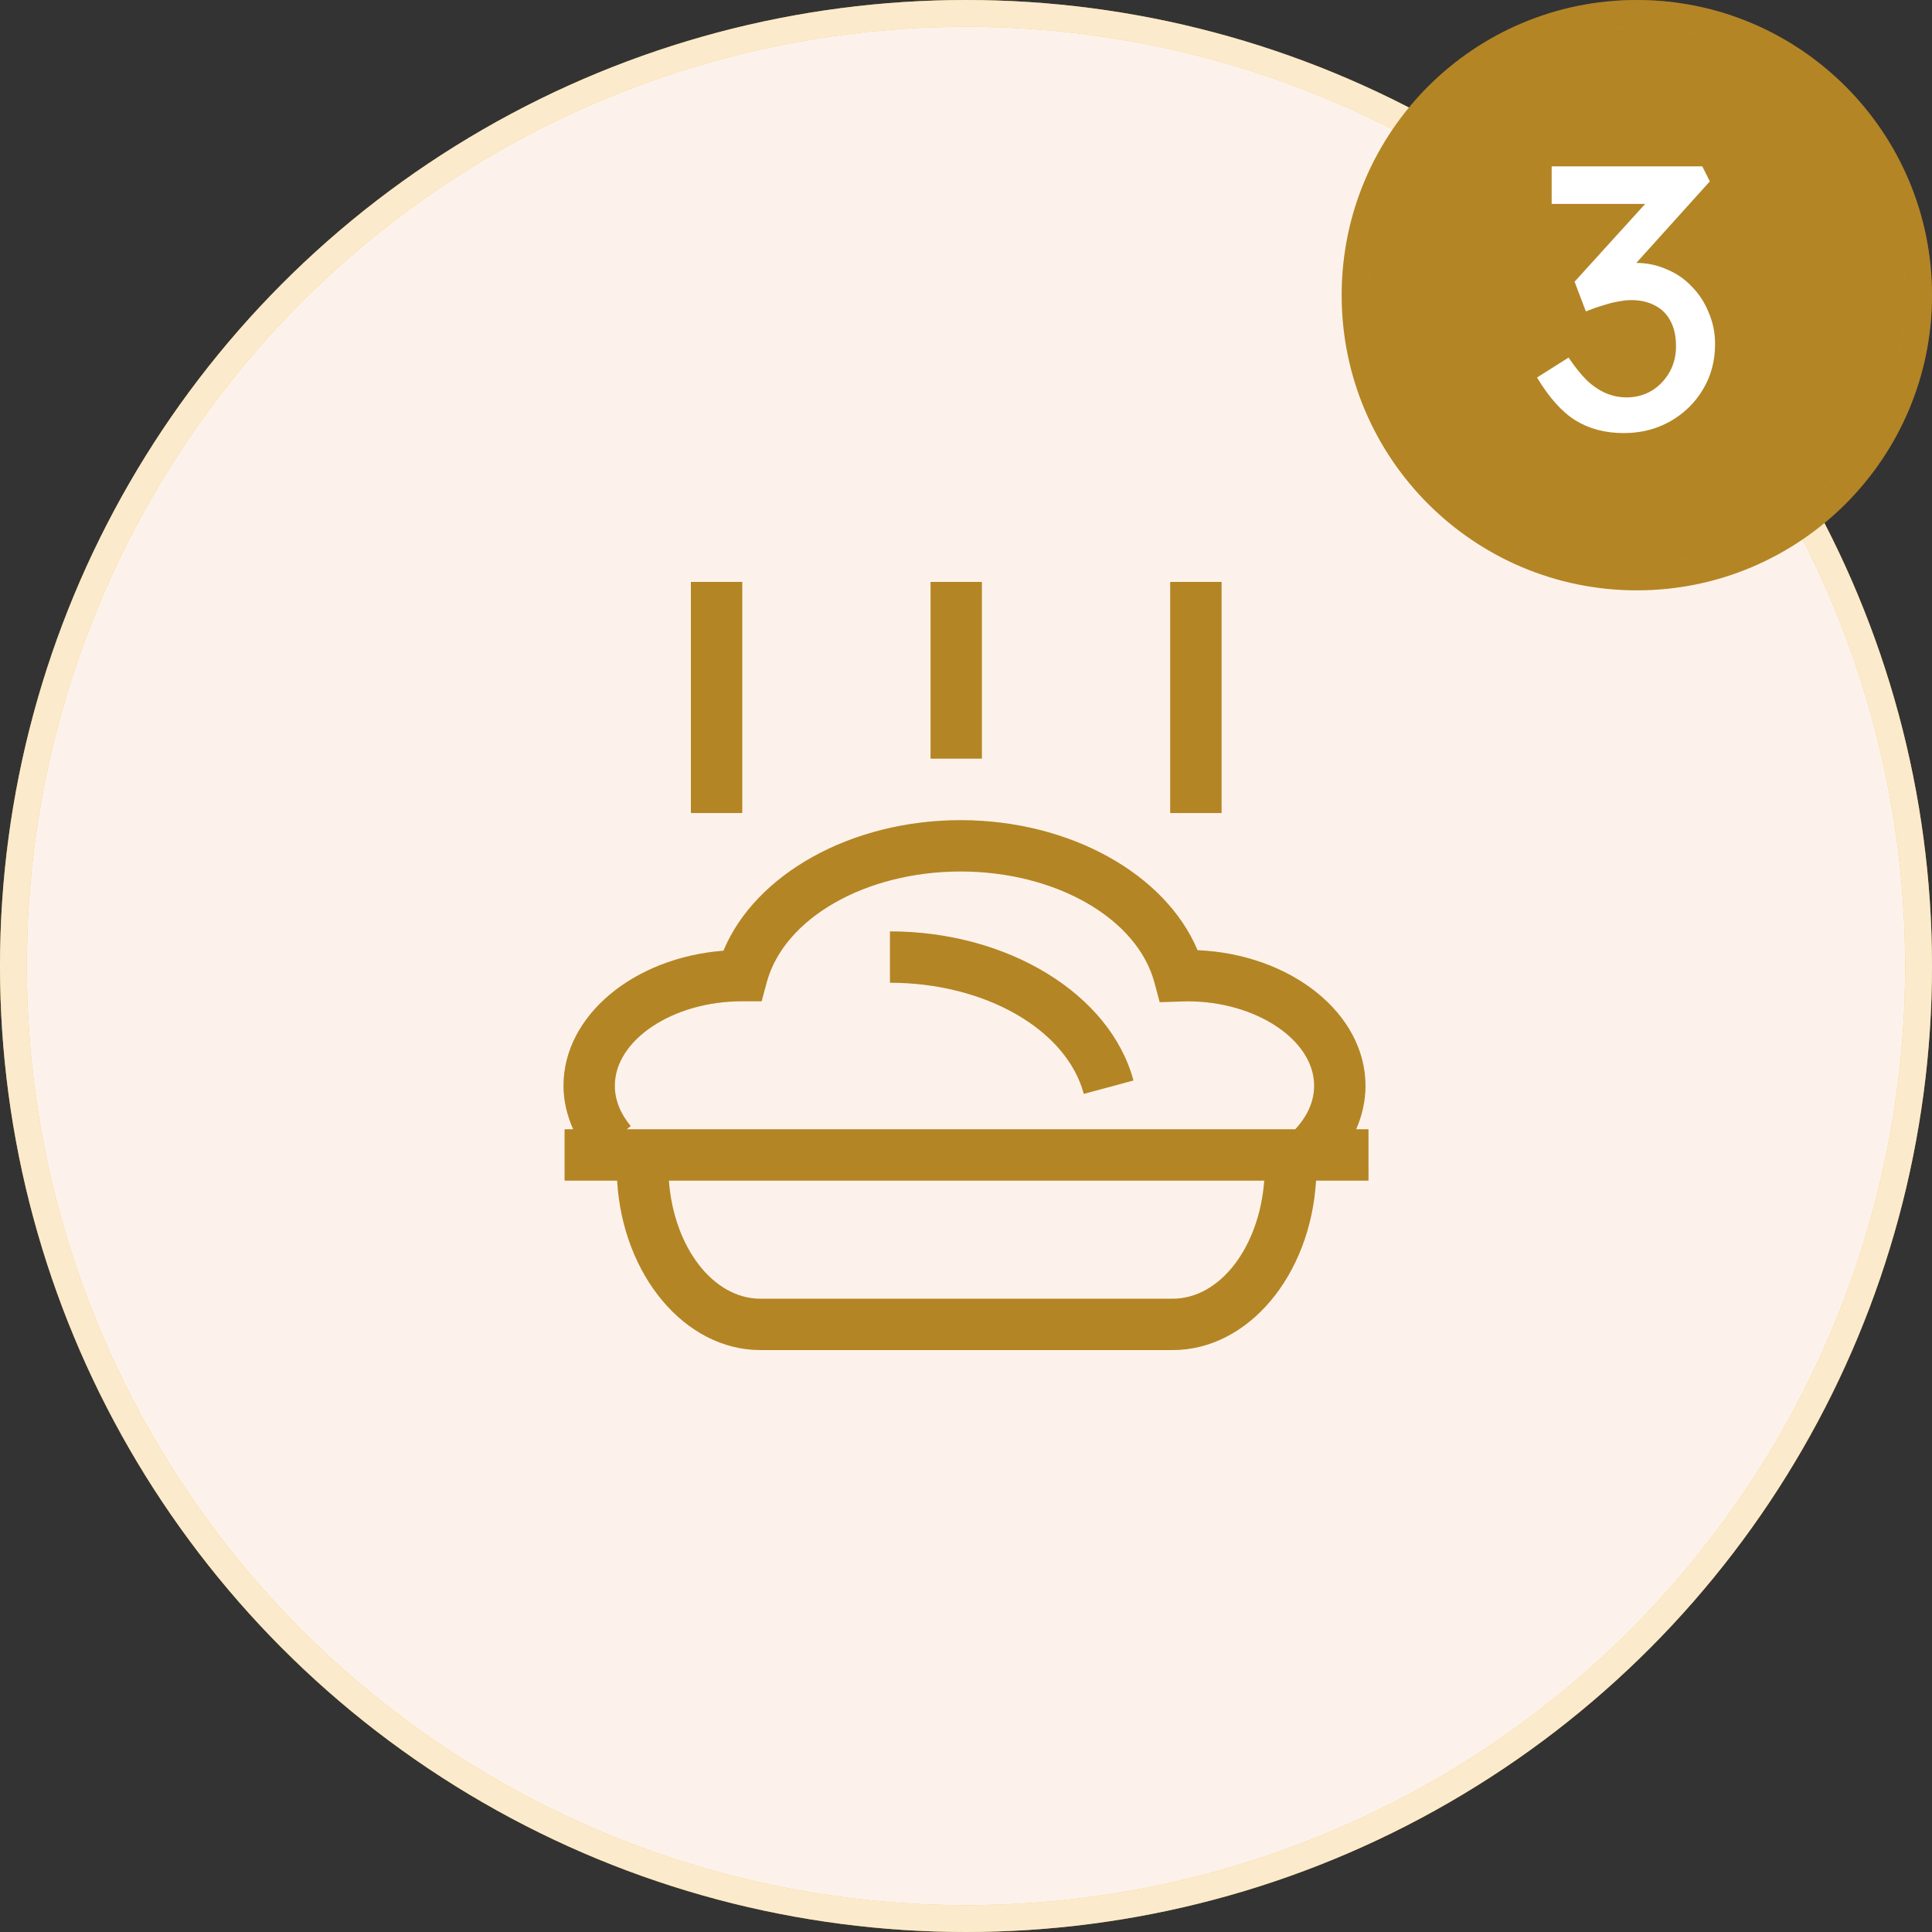
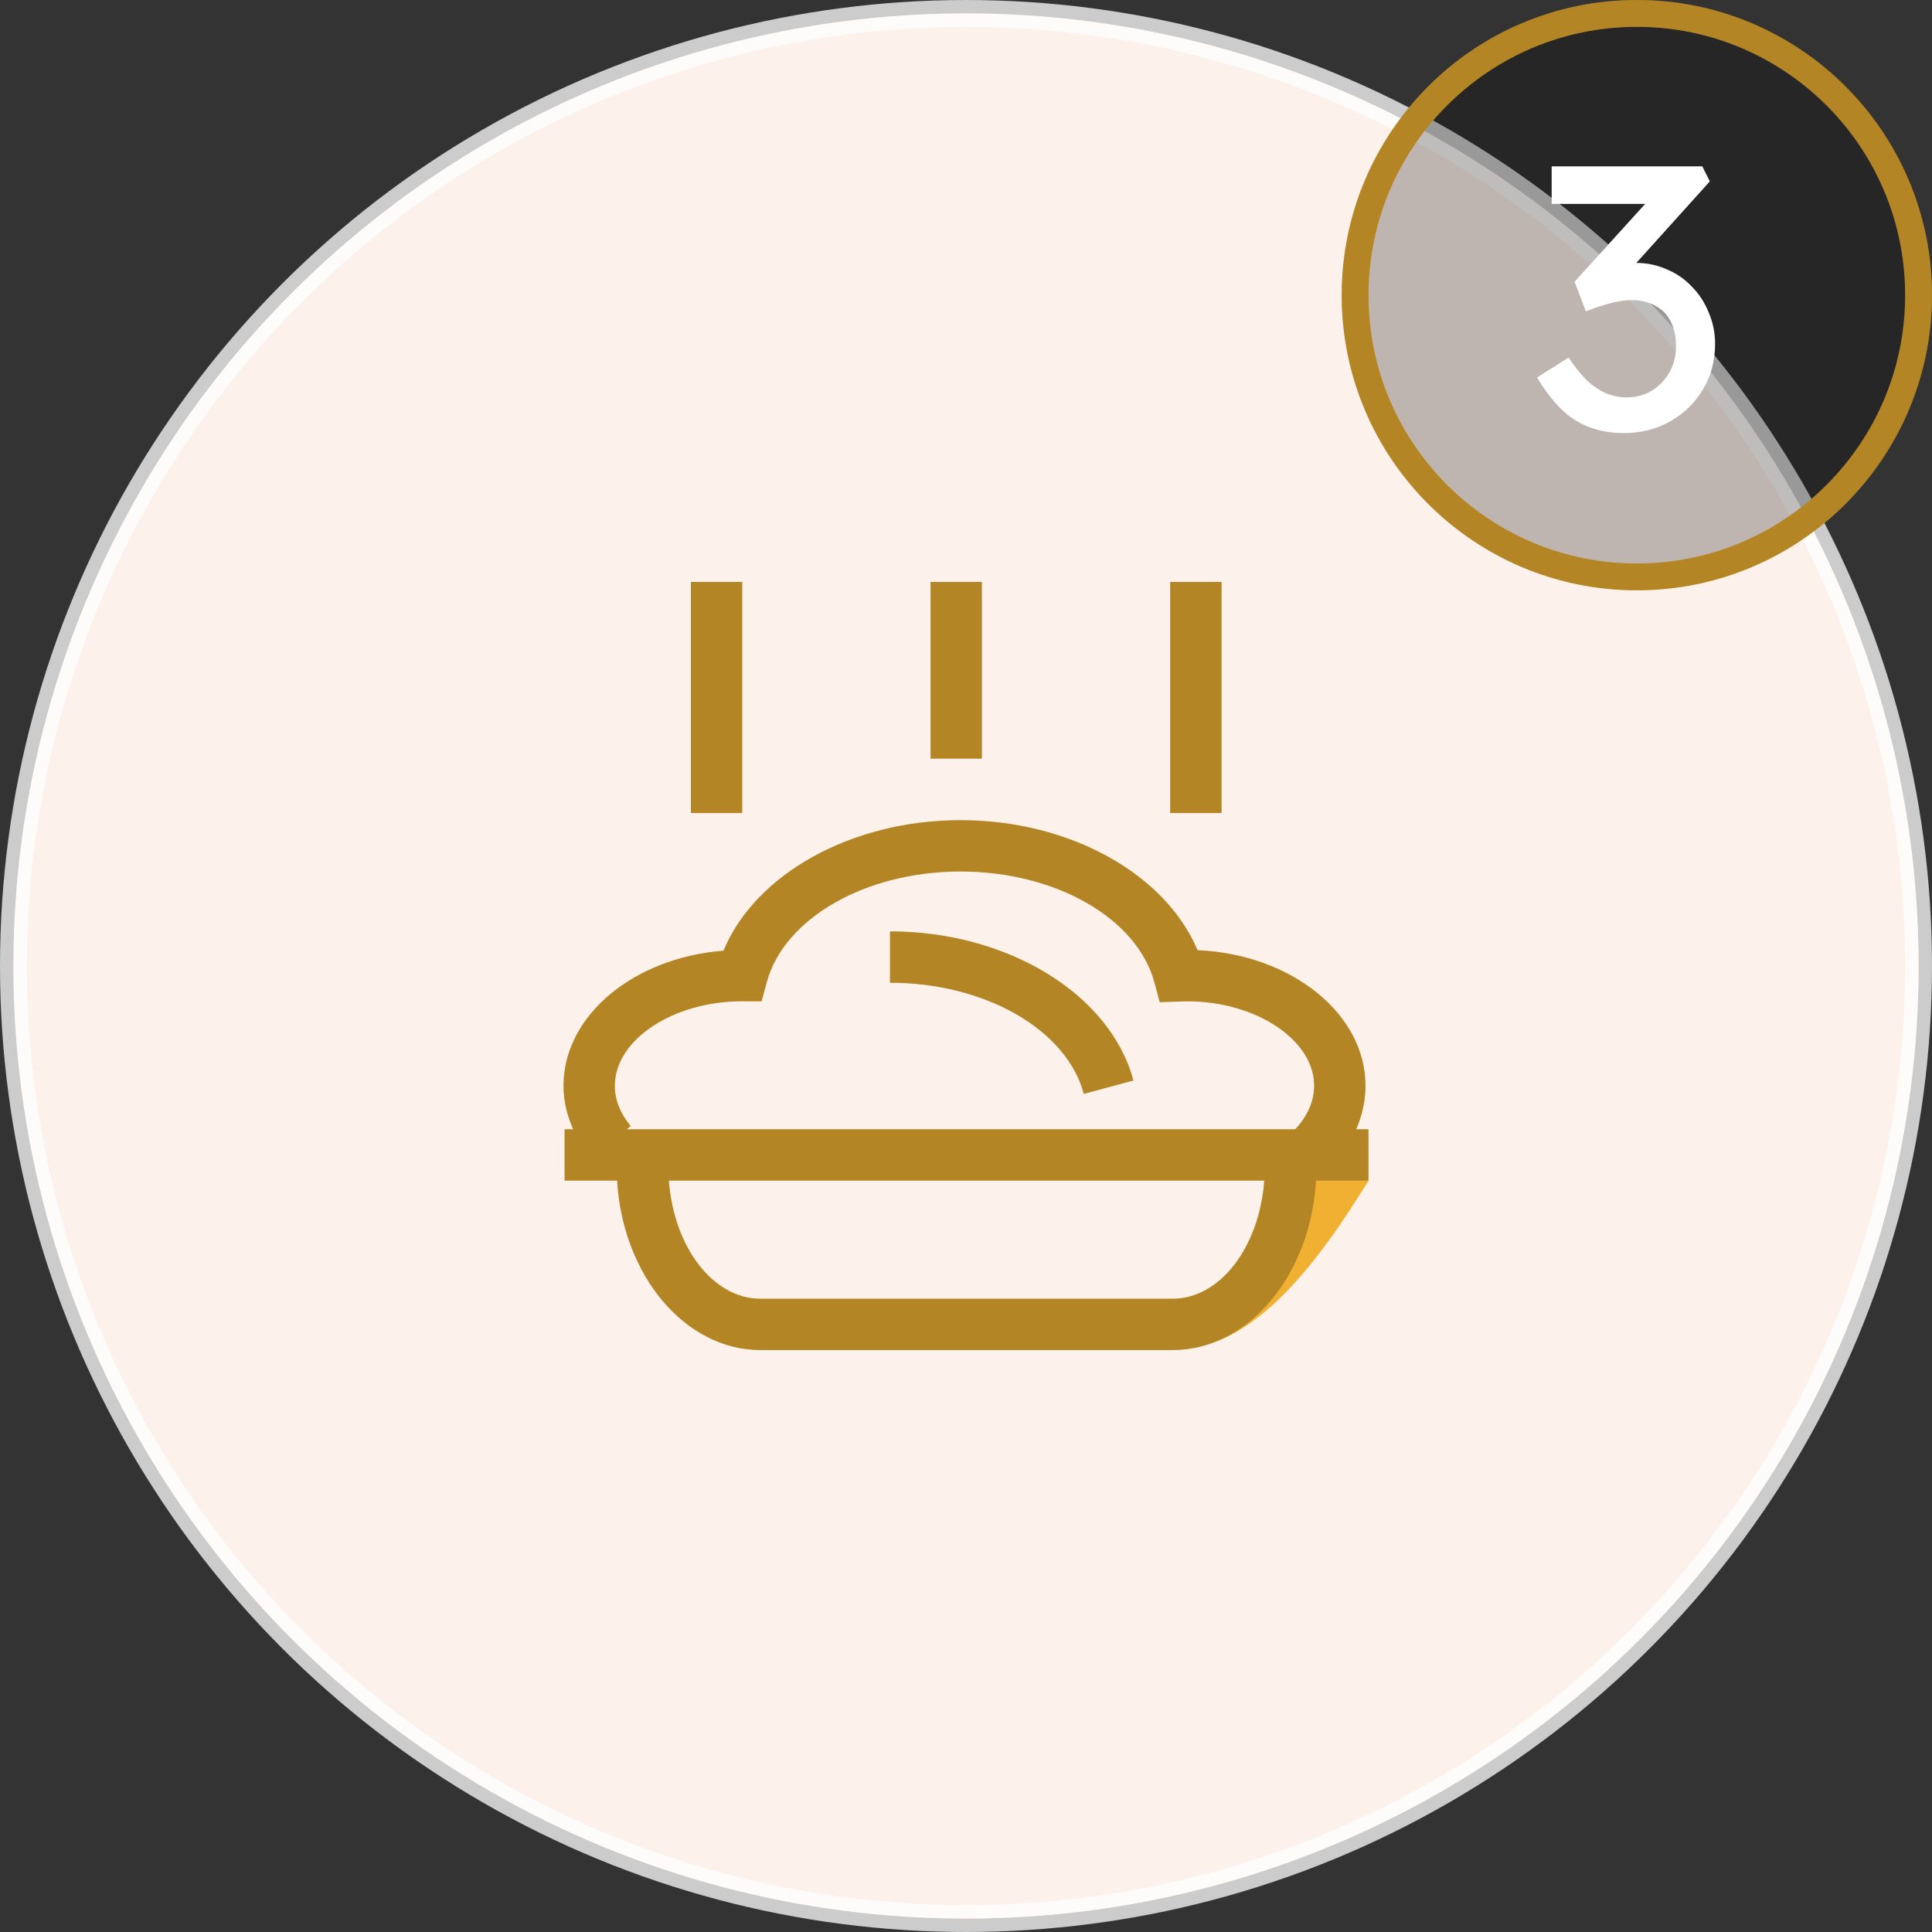
<svg xmlns="http://www.w3.org/2000/svg" fill="none" viewBox="0 0 72 72" height="72" width="72">
  <rect x="0" y="0" width="72" height="72" fill="#333333" stroke="none" />
  <circle fill="#E97733" r="35.5" cy="36" cx="36" />
  <circle fill-opacity="0.9" fill="white" r="35.5" cy="36" cx="36" />
-   <circle stroke="#F0B132" r="35.5" cy="36" cx="36" />
  <circle stroke-opacity="0.75" stroke="white" r="35.5" cy="36" cx="36" />
  <g clip-path="url(#clip0_6002_488)">
-     <path fill="#F0B132" d="M33.167 36.624V34.71C37.56 34.71 41.375 37.046 42.24 40.267L40.39 40.766C39.748 38.366 36.709 36.624 33.167 36.624ZM51 43.999H49.045C48.837 47.525 46.522 50.313 43.699 50.313H28.342C25.521 50.313 23.207 47.525 22.998 43.999H21.041V42.085H21.36C21.131 41.566 21 41.021 21 40.462C21 37.848 23.616 35.689 26.961 35.43C28.149 32.573 31.727 30.565 35.798 30.565C39.86 30.565 43.43 32.564 44.629 35.411C48.114 35.561 50.888 37.77 50.888 40.462C50.888 41.023 50.766 41.569 50.54 42.085H50.999L51 43.999ZM23.504 41.964L23.358 42.085H48.271C48.602 41.728 48.974 41.174 48.974 40.462C48.974 38.757 46.809 37.316 44.248 37.316L43.219 37.348L43.023 36.618C42.379 34.22 39.34 32.478 35.798 32.478C32.261 32.478 29.222 34.215 28.574 36.609L28.384 37.315H27.651C25.077 37.315 22.913 38.756 22.913 40.461C22.914 40.987 23.113 41.493 23.504 41.964ZM47.115 43.999H24.927C25.111 46.466 26.563 48.4 28.341 48.4H43.698C45.479 48.4 46.931 46.466 47.115 43.999ZM27.661 21.686H25.747V30.299H27.661V21.686ZM36.592 21.686H34.679V28.272H36.592V21.686ZM45.524 21.686H43.61V30.299H45.524V21.686Z" />
+     <path fill="#F0B132" d="M33.167 36.624V34.71C37.56 34.71 41.375 37.046 42.24 40.267L40.39 40.766C39.748 38.366 36.709 36.624 33.167 36.624ZM51 43.999C48.837 47.525 46.522 50.313 43.699 50.313H28.342C25.521 50.313 23.207 47.525 22.998 43.999H21.041V42.085H21.36C21.131 41.566 21 41.021 21 40.462C21 37.848 23.616 35.689 26.961 35.43C28.149 32.573 31.727 30.565 35.798 30.565C39.86 30.565 43.43 32.564 44.629 35.411C48.114 35.561 50.888 37.77 50.888 40.462C50.888 41.023 50.766 41.569 50.54 42.085H50.999L51 43.999ZM23.504 41.964L23.358 42.085H48.271C48.602 41.728 48.974 41.174 48.974 40.462C48.974 38.757 46.809 37.316 44.248 37.316L43.219 37.348L43.023 36.618C42.379 34.22 39.34 32.478 35.798 32.478C32.261 32.478 29.222 34.215 28.574 36.609L28.384 37.315H27.651C25.077 37.315 22.913 38.756 22.913 40.461C22.914 40.987 23.113 41.493 23.504 41.964ZM47.115 43.999H24.927C25.111 46.466 26.563 48.4 28.341 48.4H43.698C45.479 48.4 46.931 46.466 47.115 43.999ZM27.661 21.686H25.747V30.299H27.661V21.686ZM36.592 21.686H34.679V28.272H36.592V21.686ZM45.524 21.686H43.61V30.299H45.524V21.686Z" />
    <path fill-opacity="0.25" fill="black" d="M33.167 36.624V34.71C37.56 34.71 41.375 37.046 42.24 40.267L40.39 40.766C39.748 38.366 36.709 36.624 33.167 36.624ZM51 43.999H49.045C48.837 47.525 46.522 50.313 43.699 50.313H28.342C25.521 50.313 23.207 47.525 22.998 43.999H21.041V42.085H21.36C21.131 41.566 21 41.021 21 40.462C21 37.848 23.616 35.689 26.961 35.43C28.149 32.573 31.727 30.565 35.798 30.565C39.86 30.565 43.43 32.564 44.629 35.411C48.114 35.561 50.888 37.77 50.888 40.462C50.888 41.023 50.766 41.569 50.54 42.085H50.999L51 43.999ZM23.504 41.964L23.358 42.085H48.271C48.602 41.728 48.974 41.174 48.974 40.462C48.974 38.757 46.809 37.316 44.248 37.316L43.219 37.348L43.023 36.618C42.379 34.22 39.34 32.478 35.798 32.478C32.261 32.478 29.222 34.215 28.574 36.609L28.384 37.315H27.651C25.077 37.315 22.913 38.756 22.913 40.461C22.914 40.987 23.113 41.493 23.504 41.964ZM47.115 43.999H24.927C25.111 46.466 26.563 48.4 28.341 48.4H43.698C45.479 48.4 46.931 46.466 47.115 43.999ZM27.661 21.686H25.747V30.299H27.661V21.686ZM36.592 21.686H34.679V28.272H36.592V21.686ZM45.524 21.686H43.61V30.299H45.524V21.686Z" />
  </g>
-   <circle fill="#F0B132" r="10.5" cy="11" cx="61" />
  <circle fill-opacity="0.25" fill="black" r="10.5" cy="11" cx="61" />
  <circle stroke="#F0B132" r="10.5" cy="11" cx="61" />
  <circle stroke-opacity="0.25" stroke="black" r="10.5" cy="11" cx="61" />
  <path fill="white" d="M60.514 16.14C59.823 16.14 59.221 15.981 58.708 15.664C58.204 15.347 57.728 14.815 57.28 14.068L58.456 13.326C58.689 13.671 58.918 13.956 59.142 14.18C59.375 14.395 59.613 14.553 59.856 14.656C60.099 14.759 60.355 14.81 60.626 14.81C60.953 14.81 61.256 14.731 61.536 14.572C61.816 14.404 62.04 14.175 62.208 13.886C62.376 13.597 62.46 13.27 62.46 12.906C62.46 12.542 62.395 12.234 62.264 11.982C62.133 11.721 61.942 11.525 61.69 11.394C61.438 11.254 61.139 11.184 60.794 11.184C60.635 11.184 60.467 11.203 60.29 11.24C60.122 11.268 59.94 11.315 59.744 11.38C59.548 11.436 59.333 11.511 59.1 11.604L58.68 10.498L61.704 7.166L61.998 7.6H57.826V6.2H63.44L63.72 6.76L60.514 10.316L60.164 9.952C60.239 9.915 60.36 9.882 60.528 9.854C60.705 9.817 60.85 9.798 60.962 9.798C61.373 9.798 61.755 9.877 62.11 10.036C62.474 10.185 62.787 10.4 63.048 10.68C63.319 10.951 63.529 11.273 63.678 11.646C63.837 12.01 63.916 12.402 63.916 12.822C63.916 13.457 63.762 14.026 63.454 14.53C63.155 15.025 62.749 15.417 62.236 15.706C61.723 15.995 61.149 16.14 60.514 16.14Z" />
  <defs>
    <clipPath id="clip0_6002_488">
      <rect transform="translate(21 21)" fill="white" height="30" width="30" />
    </clipPath>
  </defs>
</svg>